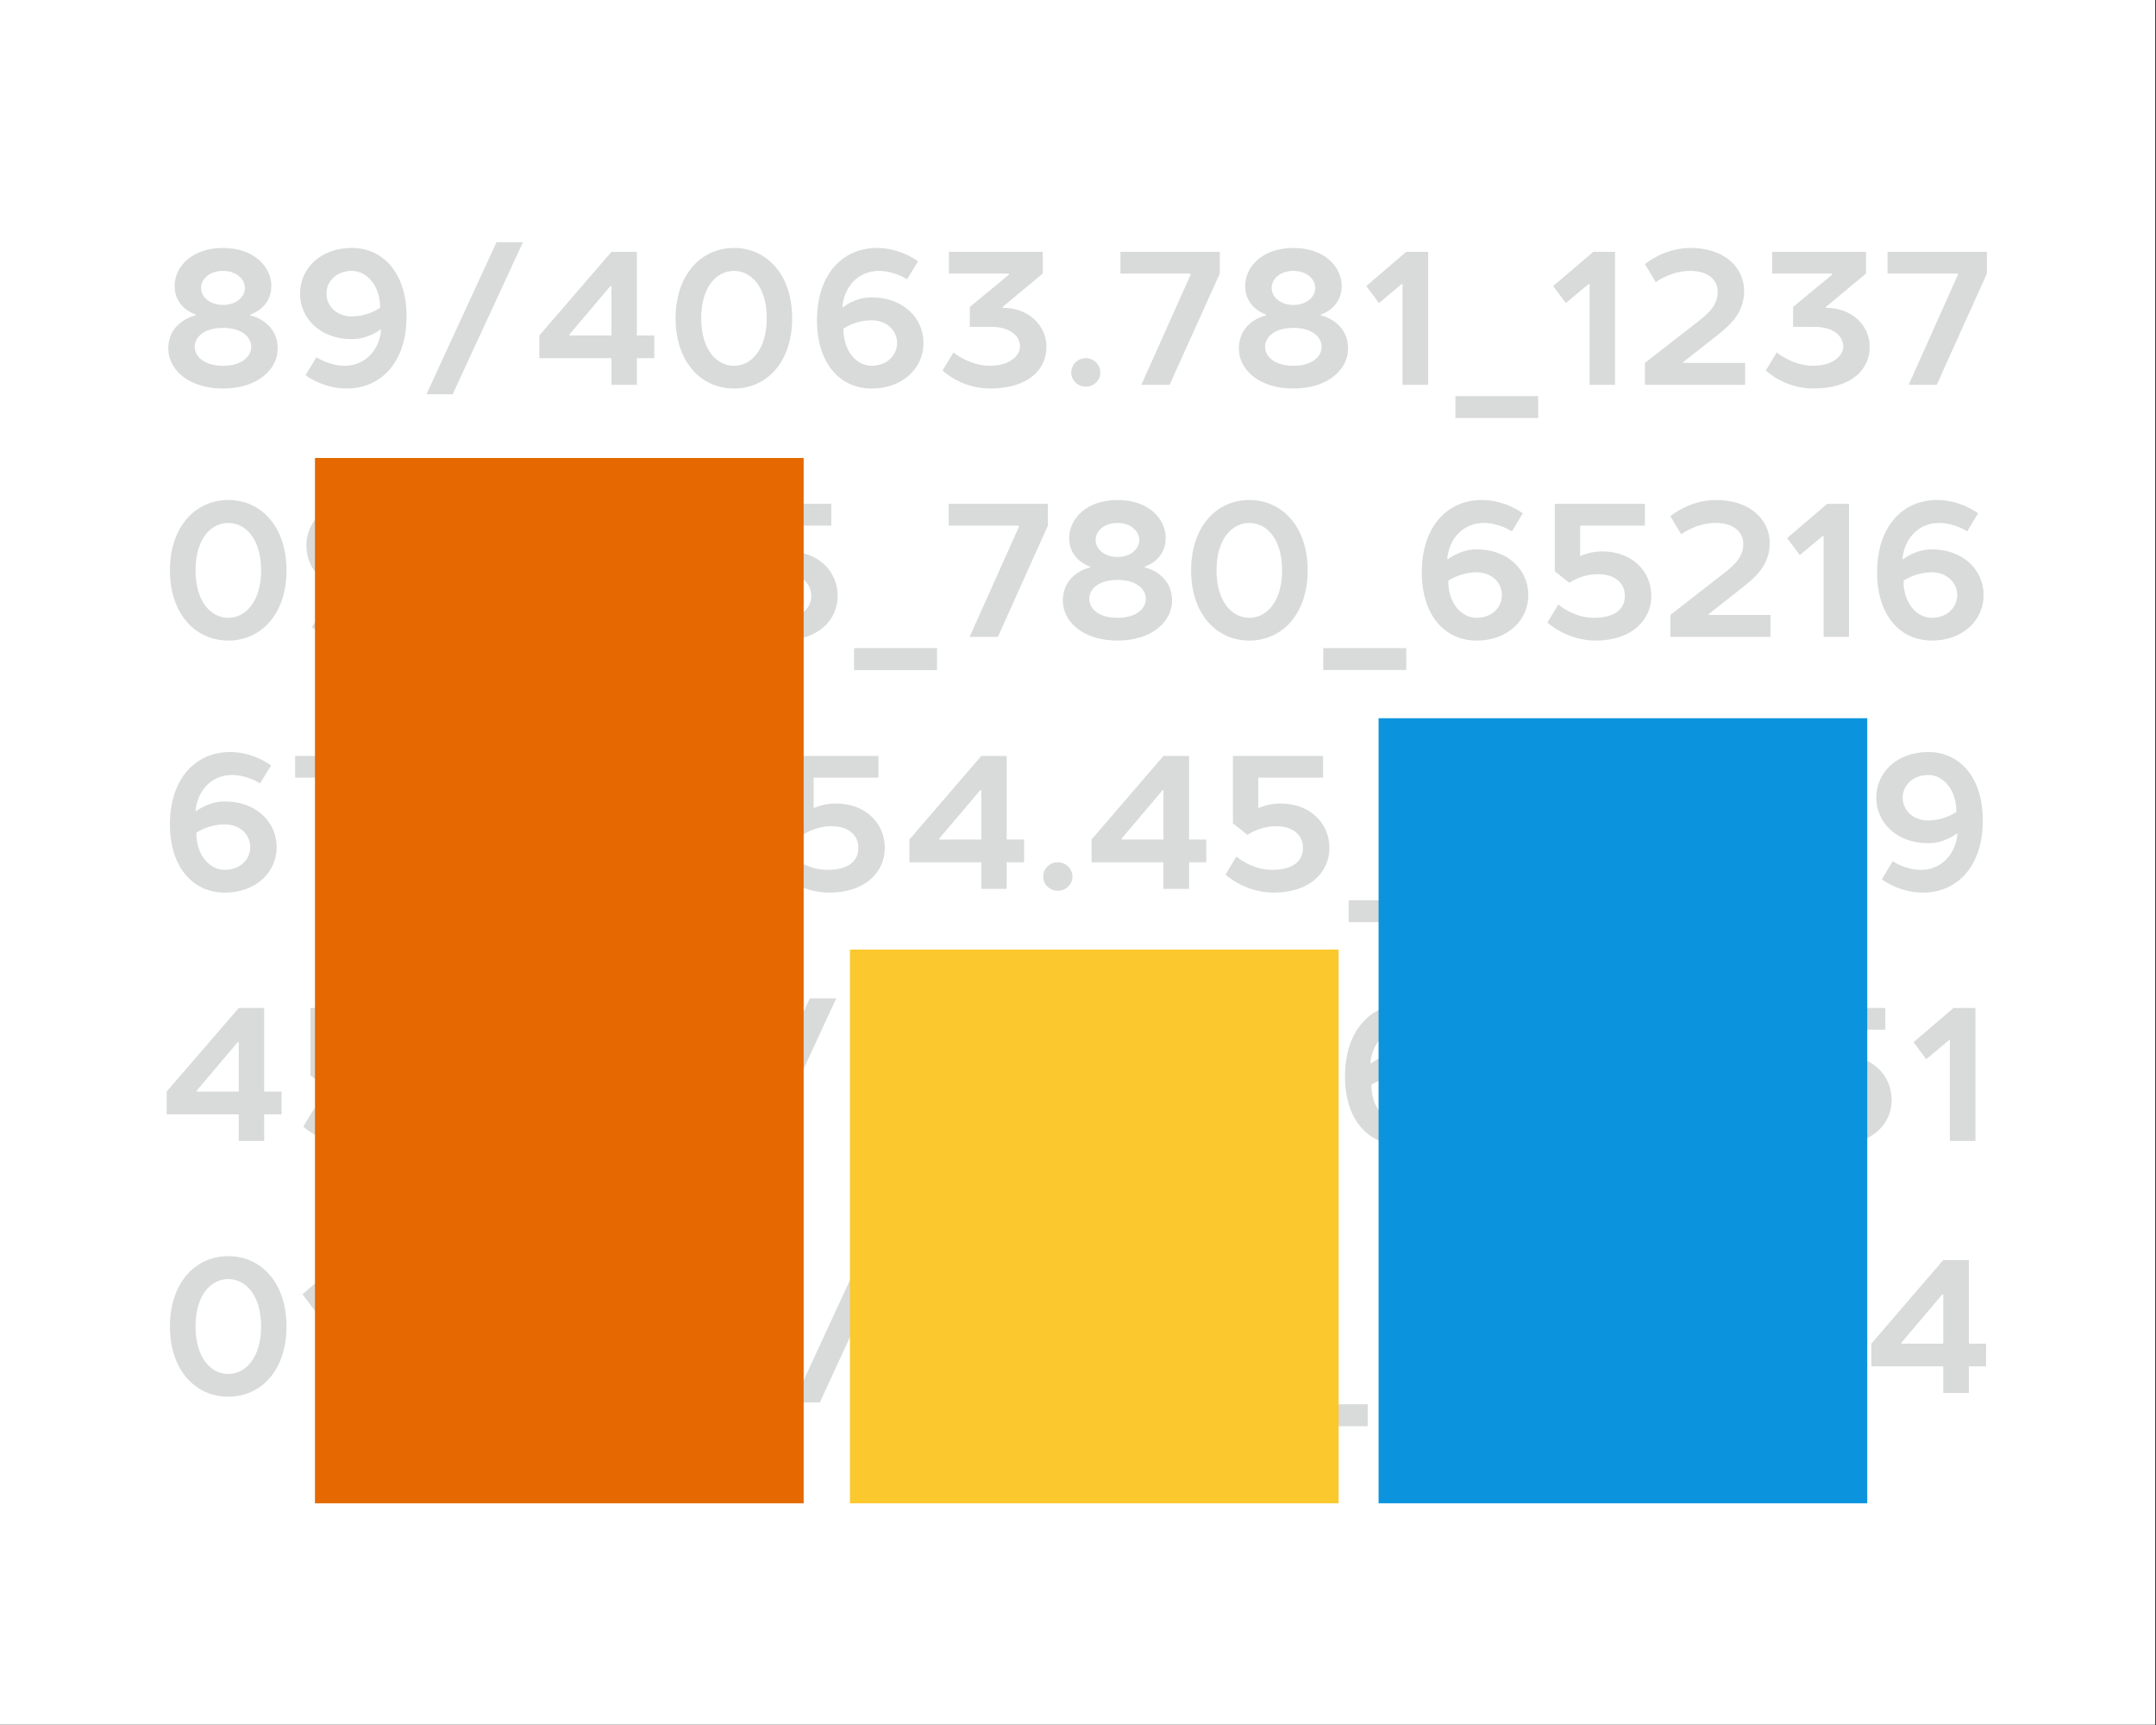
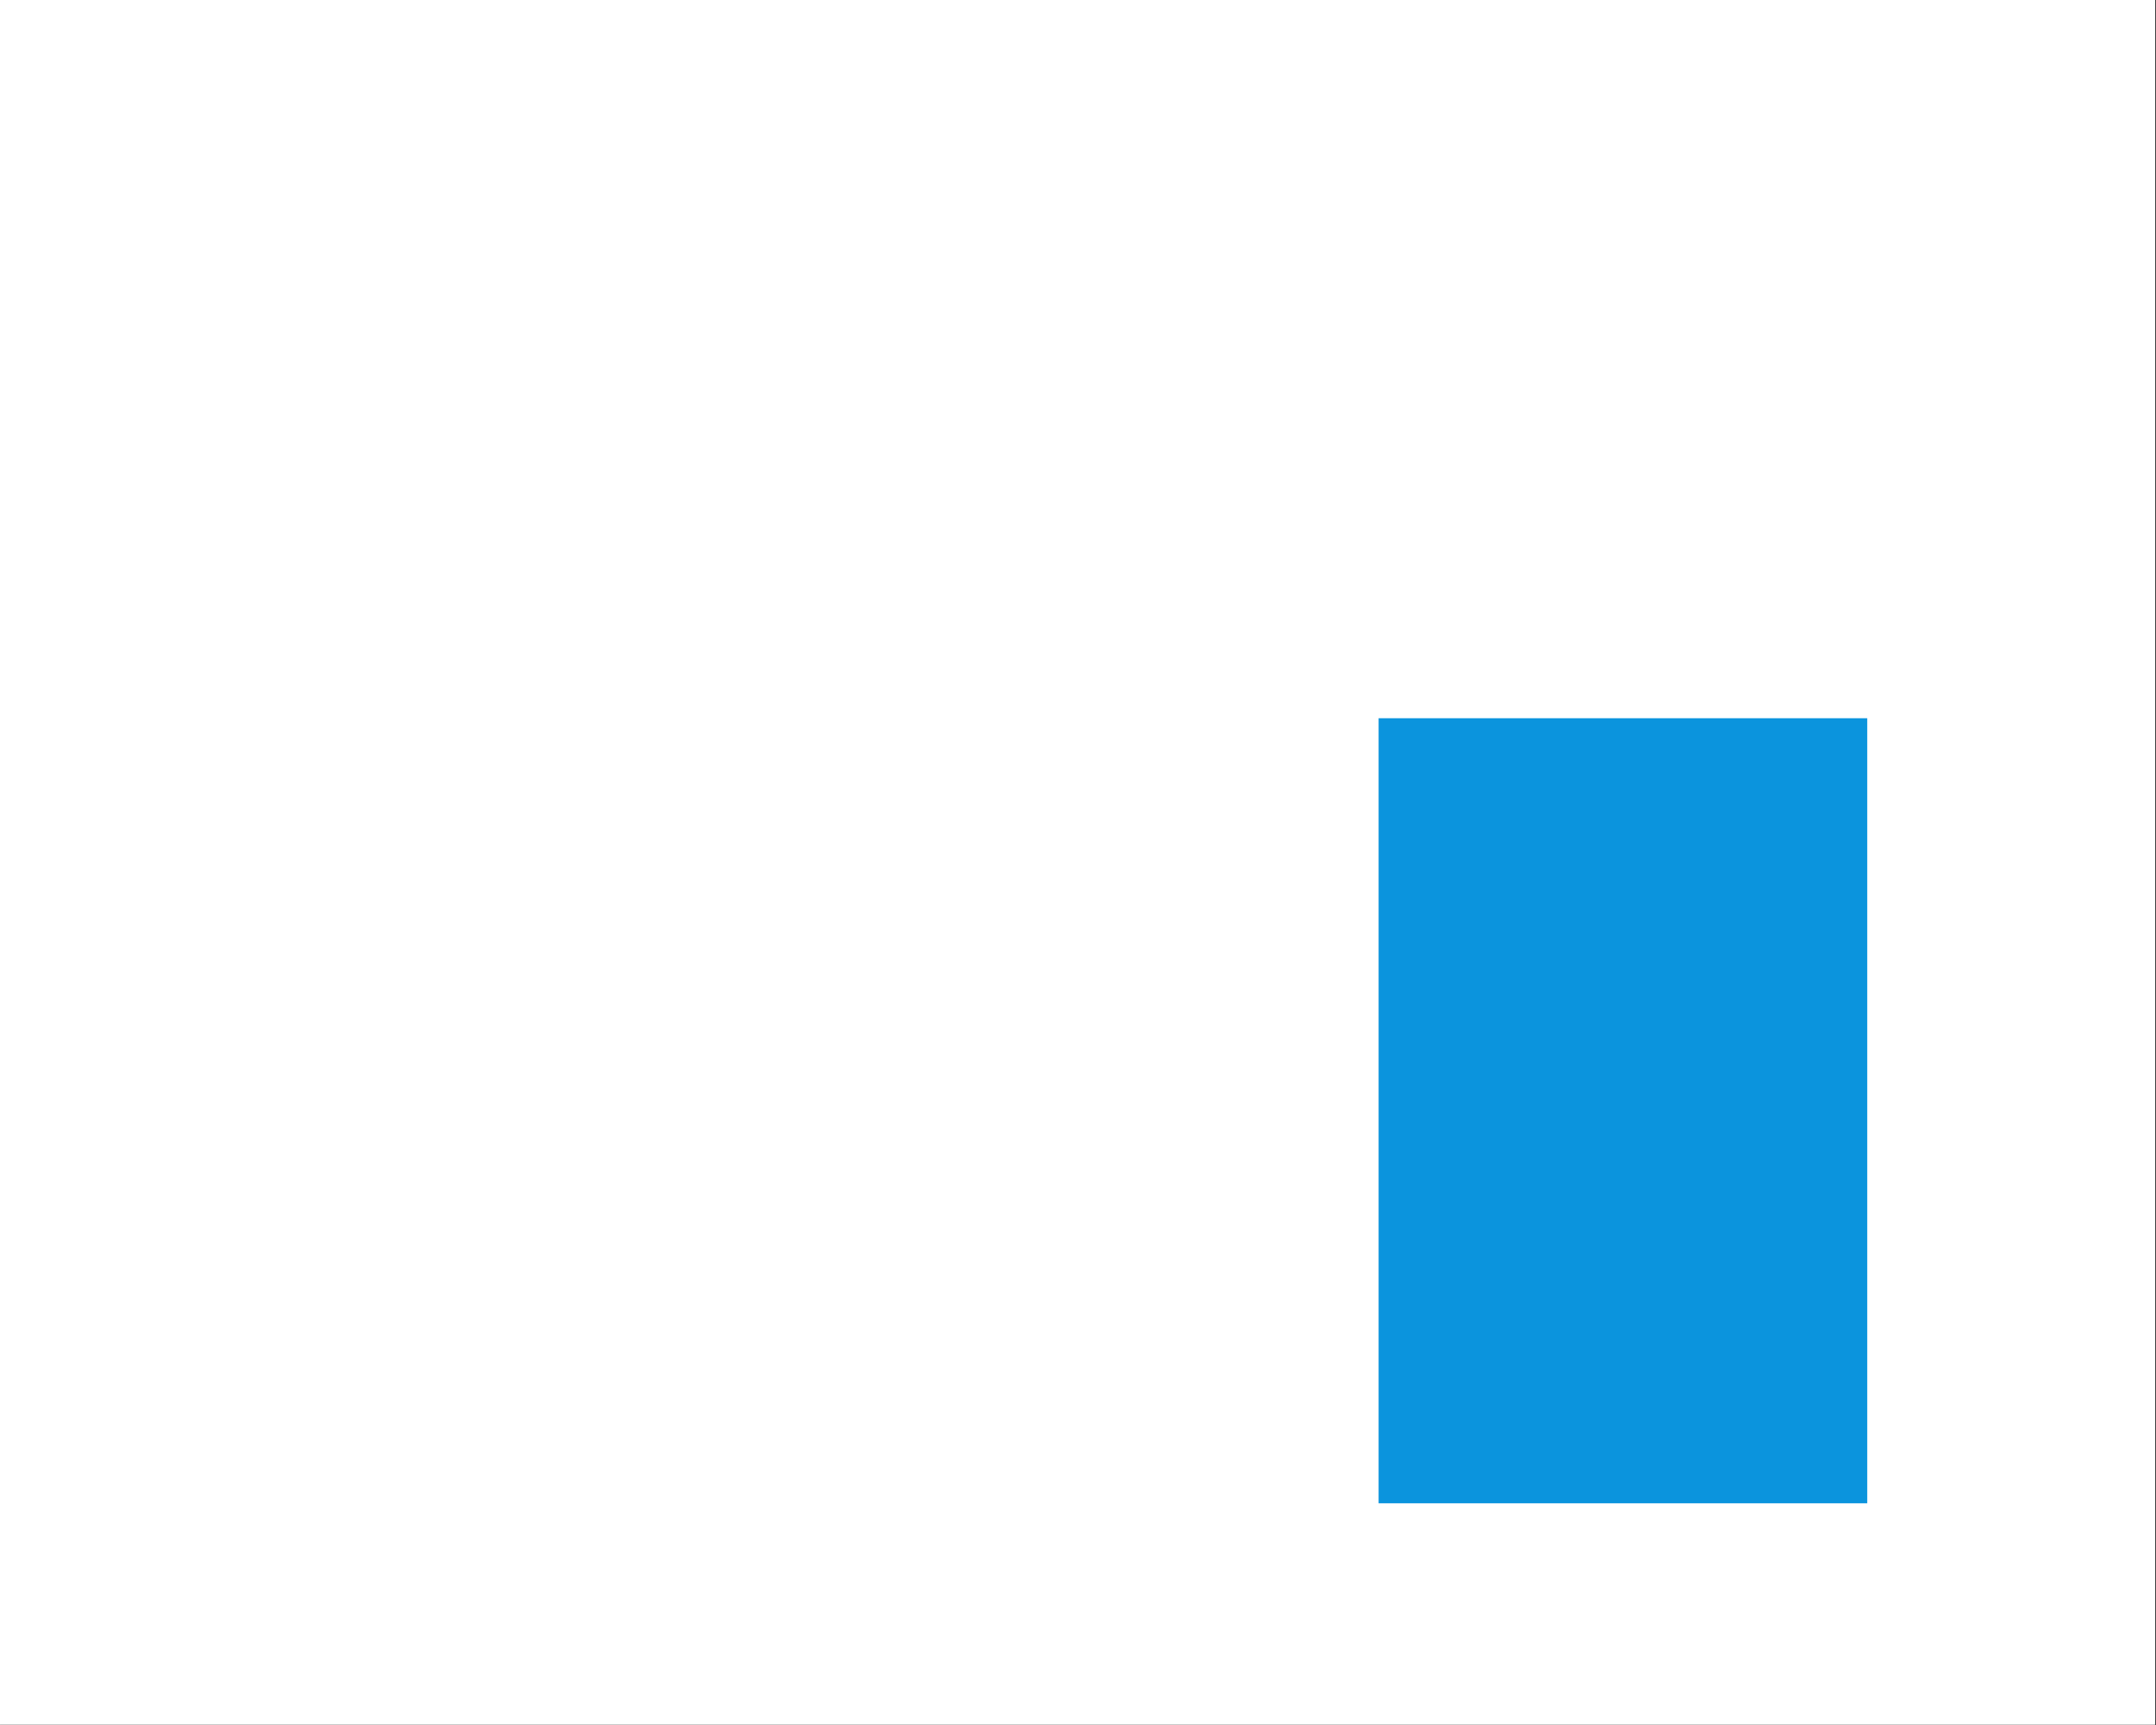
<svg xmlns="http://www.w3.org/2000/svg" xml:space="preserve" width="105.223mm" height="84.178mm" version="1.1" style="shape-rendering:geometricPrecision; text-rendering:geometricPrecision; image-rendering:optimizeQuality; fill-rule:evenodd; clip-rule:evenodd" viewBox="0 0 10522 8418">
  <rect x="0" y="0" width="10522" height="8418" fill="#333333" stroke="none" />
  <defs>
    <style type="text/css">
   
    .fil4 {fill:#0B94DD}
    .fil2 {fill:#E56800}
    .fil3 {fill:#FBC82D}
    .fil0 {fill:white}
    .fil1 {fill:#D9DADA;fill-rule:nonzero}
   
  </style>
  </defs>
  <g id="Слой_x0020_1">
    <polygon class="fil0" points="-4,-1 10518,-1 10518,8417 -4,8417 " />
-     <path class="fil1" d="M1088 1210c-151,0 -236,91 -236,186 0,109 103,139 103,139l0 4c0,0 -134,27 -134,163 0,97 94,194 267,194 173,0 267,-97 267,-194 0,-136 -134,-163 -134,-163l0 -4c0,0 103,-30 103,-139 0,-95 -85,-186 -236,-186zm107 195c0,43 -40,83 -107,83 -67,0 -107,-41 -107,-83 0,-42 40,-83 107,-83 67,0 107,41 107,83zm-107 195c93,0 138,46 138,92 0,47 -45,93 -138,93 -93,0 -138,-46 -138,-93 0,-46 45,-92 138,-92l0 0zm629 -278c71,0 138,69 138,180 0,0 -58,42 -138,42 -75,0 -124,-51 -124,-111 0,-60 49,-111 124,-111zm-26 574c169,0 293,-129 293,-352 0,-213 -116,-334 -267,-334 -155,0 -253,102 -253,223 0,120 98,222 253,222 80,0 138,-46 138,-46l5 0c-9,102 -80,176 -178,176 -76,0 -138,-42 -138,-42l-53 88c0,0 84,65 200,65zm732 -714l-342 742 128 0 343 -742 -129 0zm209 566l352 0 0 130 124 0 0 -130 85 0 0 -111 -85 0 0 -408 -124 0 -352 408 0 111zm147 -111l0 -5 200 -236 5 0 0 241 -205 0zm643 -84c0,-153 75,-231 160,-231 84,0 160,78 160,231 0,153 -76,232 -160,232 -85,0 -160,-79 -160,-232zm444 0c0,-213 -124,-343 -284,-343 -160,0 -285,130 -285,343 0,214 125,343 285,343 160,0 284,-129 284,-343zm387 232c-71,0 -137,-69 -137,-181 0,0 57,-41 137,-41 76,0 125,51 125,111 0,60 -49,111 -125,111zm27 -575c-169,0 -293,130 -293,353 0,213 115,333 266,333 156,0 254,-102 254,-222 0,-121 -98,-223 -254,-223 -80,0 -137,47 -137,47l-5 0c9,-102 80,-176 178,-176 76,0 138,41 138,41l53 -88c0,0 -84,-65 -200,-65zm351 19l0 106 293 0 0 5 -191 158 0 97 103 0c97,0 142,46 142,97 0,42 -49,93 -147,93 -100,0 -178,-65 -178,-65l-53 88c0,0 90,88 231,88 187,0 276,-92 276,-204 0,-102 -85,-190 -214,-190l0 -4 196 -163 0 -106 -458 0zm597 589c0,37 31,69 71,69 40,0 71,-32 71,-69 0,-38 -31,-70 -71,-70 -40,0 -71,32 -71,70zm480 60l245 -543 0 -106 -485 0 0 106 342 0 0 7 -240 536 138 0zm604 -668c-151,0 -235,91 -235,186 0,109 102,139 102,139l0 4c0,0 -133,27 -133,163 0,97 93,194 266,194 174,0 267,-97 267,-194 0,-136 -133,-163 -133,-163l0 -4c0,0 102,-30 102,-139 0,-95 -85,-186 -236,-186zm107 195c0,43 -40,83 -107,83 -66,0 -106,-41 -106,-83 0,-42 40,-83 106,-83 67,0 107,41 107,83zm-107 195c94,0 138,46 138,92 0,47 -44,93 -138,93 -93,0 -138,-46 -138,-93 0,-46 45,-92 138,-92l0 0zm551 -371l-195 167 62 83 111 -93 4 0 0 492 125 0 0 -649 -107 0zm644 704l-404 0 0 107 404 0 0 -107zm269 -704l-196 167 62 83 111 -93 5 0 0 492 124 0 0 -649 -106 0zm474 -19c-130,0 -222,79 -222,79l53 88c0,0 71,-55 169,-55 89,0 133,46 133,101 0,61 -35,98 -88,140l-267 208 0 107 489 0 0 -107 -302 0 0 -4 160 -126c79,-61 137,-120 137,-222 0,-111 -93,-209 -262,-209zm399 19l0 106 293 0 0 5 -191 158 0 97 102 0c98,0 143,46 143,97 0,42 -49,93 -147,93 -100,0 -178,-65 -178,-65l-53 88c0,0 90,88 231,88 187,0 276,-92 276,-204 0,-102 -85,-190 -214,-190l0 -4 196 -163 0 -106 -458 0zm803 649l245 -543 0 -106 -485 0 0 106 343 0 0 7 -240 536 137 0zm-8498 905c0,-153 75,-231 160,-231 84,0 160,78 160,231 0,153 -76,232 -160,232 -85,0 -160,-79 -160,-232zm444 0c0,-213 -124,-343 -284,-343 -160,0 -285,130 -285,343 0,214 125,343 285,343 160,0 284,-129 284,-343zm351 -231c71,0 137,69 137,180 0,0 -57,42 -137,42 -76,0 -125,-51 -125,-111 0,-60 49,-111 125,-111zm-27 574c169,0 293,-129 293,-352 0,-213 -115,-334 -266,-334 -156,0 -254,102 -254,223 0,120 98,222 254,222 80,0 137,-46 137,-46l5 0c-9,102 -80,176 -178,176 -76,0 -138,-42 -138,-42l-53 88c0,0 84,65 200,65zm643 -574c71,0 138,69 138,180 0,0 -58,42 -138,42 -75,0 -124,-51 -124,-111 0,-60 49,-111 124,-111zm-26 574c169,0 293,-129 293,-352 0,-213 -116,-334 -267,-334 -155,0 -253,102 -253,223 0,120 98,222 253,222 80,0 138,-46 138,-46l5 0c-9,102 -80,176 -178,176 -76,0 -138,-42 -138,-42l-53 88c0,0 84,65 200,65zm390 -78c0,37 31,69 71,69 40,0 71,-32 71,-69 0,-38 -31,-70 -71,-70 -40,0 -71,32 -71,70zm489 -496c71,0 137,69 137,180 0,0 -57,42 -137,42 -76,0 -125,-51 -125,-111 0,-60 49,-111 125,-111zm-27 574c169,0 293,-129 293,-352 0,-213 -115,-334 -266,-334 -156,0 -254,102 -254,223 0,120 98,222 254,222 80,0 137,-46 137,-46l5 0c-9,102 -80,176 -178,176 -76,0 -138,-42 -138,-42l-53 88c0,0 84,65 200,65zm426 -667l0 329 71 56c0,0 60,-42 138,-42 88,0 133,46 133,106 0,61 -45,107 -151,107 -100,0 -174,-65 -174,-65l-53 88c0,0 93,88 236,88 176,0 271,-100 271,-218 0,-120 -94,-217 -240,-217 -63,0 -107,23 -107,23l0 -149 316 0 0 -106 -440 0zm956 704l-405 0 0 107 405 0 0 -107zm297 -55l244 -543 0 -106 -484 0 0 106 342 0 0 7 -240 536 138 0zm584 -668c-151,0 -236,91 -236,186 0,109 102,139 102,139l0 4c0,0 -133,27 -133,163 0,97 93,194 267,194 173,0 266,-97 266,-194 0,-136 -133,-163 -133,-163l0 -4c0,0 102,-30 102,-139 0,-95 -84,-186 -235,-186zm106 195c0,43 -40,83 -106,83 -67,0 -107,-41 -107,-83 0,-42 40,-83 107,-83 66,0 106,41 106,83zm-106 195c93,0 138,46 138,92 0,47 -45,93 -138,93 -94,0 -138,-46 -138,-93 0,-46 44,-92 138,-92l0 0zm483 -47c0,-153 76,-231 160,-231 85,0 160,78 160,231 0,153 -75,232 -160,232 -84,0 -160,-79 -160,-232zm445 0c0,-213 -125,-343 -285,-343 -160,0 -284,130 -284,343 0,214 124,343 284,343 160,0 285,-129 285,-343zm481 380l-405 0 0 107 405 0 0 -107zm343 -148c-72,0 -138,-69 -138,-181 0,0 58,-41 138,-41 75,0 124,51 124,111 0,60 -49,111 -124,111zm26 -575c-169,0 -293,130 -293,353 0,213 115,333 267,333 155,0 253,-102 253,-222 0,-121 -98,-223 -253,-223 -80,0 -138,47 -138,47l-5 0c9,-102 80,-176 178,-176 76,0 138,41 138,41l53 -88c0,0 -84,-65 -200,-65zm356 19l0 329 71 56c0,0 60,-42 138,-42 89,0 133,46 133,106 0,61 -44,107 -151,107 -100,0 -174,-65 -174,-65l-53 88c0,0 93,88 236,88 176,0 271,-100 271,-218 0,-120 -93,-217 -240,-217 -62,0 -107,23 -107,23l0 -149 316 0 0 -106 -440 0zm786 -19c-129,0 -222,79 -222,79l53 88c0,0 72,-55 169,-55 89,0 134,46 134,102 0,60 -36,97 -89,139l-267 208 0 107 489 0 0 -107 -302 0 0 -4 160 -126c79,-61 138,-120 138,-222 0,-111 -94,-209 -263,-209zm543 19l-195 167 62 83 111 -93 5 0 0 492 124 0 0 -649 -107 0zm511 556c-72,0 -138,-69 -138,-181 0,0 57,-41 138,-41 75,0 124,51 124,111 0,60 -49,111 -124,111zm26 -575c-169,0 -293,130 -293,353 0,213 115,333 267,333 155,0 253,-102 253,-222 0,-121 -98,-223 -253,-223 -81,0 -138,47 -138,47l-5 0c9,-102 80,-176 178,-176 76,0 138,41 138,41l53 -88c0,0 -84,-65 -200,-65zm-8358 1805c-71,0 -138,-69 -138,-181 0,0 58,-41 138,-41 76,0 125,51 125,111 0,60 -49,111 -125,111zm27 -575c-169,0 -294,130 -294,353 0,213 116,333 267,333 156,0 254,-102 254,-222 0,-121 -98,-223 -254,-223 -80,0 -138,47 -138,47l-4 0c9,-102 80,-176 178,-176 75,0 137,41 137,41l54 -88c0,0 -85,-65 -200,-65zm557 668l244 -543 0 -106 -484 0 0 106 342 0 0 7 -240 536 138 0zm656 -696l-342 742 129 0 342 -742 -129 0zm477 28c-151,0 -236,91 -236,186 0,109 103,139 103,139l0 4c0,0 -134,27 -134,163 0,97 94,194 267,194 173,0 267,-97 267,-194 0,-136 -134,-163 -134,-163l0 -4c0,0 103,-30 103,-139 0,-95 -85,-186 -236,-186zm107 195c0,43 -40,83 -107,83 -67,0 -107,-41 -107,-83 0,-42 40,-83 107,-83 67,0 107,41 107,83zm-107 195c93,0 138,46 138,92 0,47 -45,93 -138,93 -93,0 -138,-46 -138,-93 0,-46 45,-92 138,-92l0 0zm622 -278c71,0 138,69 138,180 0,0 -58,42 -138,42 -76,0 -125,-51 -125,-111 0,-60 49,-111 125,-111zm-27 574c169,0 294,-129 294,-352 0,-213 -116,-334 -267,-334 -156,0 -254,102 -254,223 0,120 98,222 254,222 80,0 138,-46 138,-46l4 0c-9,102 -80,176 -178,176 -75,0 -138,-42 -138,-42l-53 88c0,0 85,65 200,65zm439 -667l0 329 71 56c0,0 60,-42 138,-42 89,0 133,46 133,106 0,61 -44,107 -151,107 -100,0 -173,-65 -173,-65l-54 88c0,0 94,88 236,88 176,0 271,-100 271,-218 0,-120 -93,-217 -240,-217 -62,0 -107,23 -107,23l0 -149 316 0 0 -106 -440 0zm591 519l351 0 0 130 124 0 0 -130 85 0 0 -111 -85 0 0 -408 -124 0 -351 408 0 111zm146 -111l0 -5 200 -236 5 0 0 241 -205 0zm507 181c0,37 31,69 71,69 40,0 72,-32 72,-69 0,-38 -32,-70 -72,-70 -40,0 -71,32 -71,70zm236 -70l351 0 0 130 125 0 0 -130 84 0 0 -111 -84 0 0 -408 -125 0 -351 408 0 111zm147 -111l0 -5 200 -236 4 0 0 241 -204 0zm543 -408l0 329 71 56c0,0 60,-42 138,-42 89,0 133,46 133,106 0,61 -44,107 -151,107 -100,0 -174,-65 -174,-65l-53 88c0,0 93,88 236,88 176,0 271,-100 271,-218 0,-120 -93,-217 -240,-217 -62,0 -107,23 -107,23l0 -149 316 0 0 -106 -440 0zm969 704l-404 0 0 107 404 0 0 -107zm96 -704l0 106 294 0 0 5 -191 158 0 97 102 0c98,0 142,46 142,97 0,42 -49,93 -147,93 -100,0 -177,-65 -177,-65l-54 88c0,0 90,88 231,88 187,0 276,-92 276,-204 0,-102 -84,-190 -213,-190l0 -4 195 -163 0 -106 -458 0zm805 -19c-130,0 -223,79 -223,79l54 88c0,0 71,-55 169,-55 88,0 133,46 133,102 0,60 -36,97 -89,139l-267 208 0 107 489 0 0 -107 -302 0 0 -4 160 -126c79,-61 138,-120 138,-222 0,-111 -94,-209 -262,-209zm380 608c0,37 31,69 72,69 40,0 71,-32 71,-69 0,-38 -31,-70 -71,-70 -41,0 -72,32 -72,70zm236 -70l352 0 0 130 124 0 0 -130 84 0 0 -111 -84 0 0 -408 -124 0 -352 408 0 111zm147 -111l0 -5 200 -236 5 0 0 241 -205 0zm761 -315c71,0 137,69 137,180 0,0 -57,42 -137,42 -76,0 -125,-51 -125,-111 0,-60 49,-111 125,-111zm-27 574c169,0 293,-129 293,-352 0,-213 -115,-334 -266,-334 -156,0 -254,102 -254,223 0,120 98,222 254,222 80,0 137,-46 137,-46l5 0c-9,102 -80,176 -178,176 -76,0 -138,-42 -138,-42l-53 88c0,0 84,65 200,65zm-8571 1082l352 0 0 130 124 0 0 -130 85 0 0 -111 -85 0 0 -408 -124 0 -352 408 0 111zm147 -111l0 -5 200 -236 5 0 0 241 -205 0zm555 -408l0 329 71 56c0,0 61,-42 138,-42 89,0 134,46 134,106 0,61 -45,107 -151,107 -100,0 -174,-65 -174,-65l-53 88c0,0 93,88 235,88 176,0 272,-100 272,-218 0,-120 -94,-217 -240,-217 -63,0 -107,23 -107,23l0 -149 315 0 0 -106 -440 0zm869 556c-71,0 -138,-69 -138,-181 0,0 58,-41 138,-41 75,0 124,51 124,111 0,60 -49,111 -124,111zm26 -575c-169,0 -293,130 -293,353 0,213 115,333 267,333 155,0 253,-102 253,-222 0,-121 -98,-223 -253,-223 -80,0 -138,47 -138,47l-5 0c9,-102 80,-176 178,-176 76,0 138,41 138,41l53 -88c0,0 -84,-65 -200,-65zm346 608c0,37 31,69 71,69 40,0 71,-32 71,-69 0,-38 -31,-70 -71,-70 -40,0 -71,32 -71,70zm271 -589l0 106 294 0 0 5 -191 158 0 97 102 0c98,0 142,46 142,97 0,42 -49,93 -146,93 -101,0 -178,-65 -178,-65l-54 88c0,0 90,88 232,88 186,0 275,-92 275,-204 0,-102 -84,-190 -213,-190l0 -4 195 -163 0 -106 -458 0zm925 -47l-343 742 129 0 343 -742 -129 0zm451 696l245 -543 0 -106 -485 0 0 106 342 0 0 7 -240 536 138 0zm308 -130l351 0 0 130 125 0 0 -130 84 0 0 -111 -84 0 0 -408 -125 0 -351 408 0 111zm147 -111l0 -5 200 -236 4 0 0 241 -204 0zm842 -455l-343 742 129 0 342 -742 -128 0zm262 47l0 329 71 56c0,0 61,-42 138,-42 89,0 134,46 134,106 0,61 -45,107 -152,107 -99,0 -173,-65 -173,-65l-53 88c0,0 93,88 235,88 176,0 272,-100 272,-218 0,-120 -94,-217 -241,-217 -62,0 -106,23 -106,23l0 -149 315 0 0 -106 -440 0zm869 556c-72,0 -138,-69 -138,-181 0,0 58,-41 138,-41 75,0 124,51 124,111 0,60 -49,111 -124,111zm26 -575c-169,0 -293,130 -293,353 0,213 115,333 267,333 155,0 253,-102 253,-222 0,-121 -98,-223 -253,-223 -80,0 -138,47 -138,47l-5 0c9,-102 80,-176 178,-176 76,0 138,41 138,41l53 -88c0,0 -84,-65 -200,-65zm560 0c-130,0 -222,79 -222,79l53 88c0,0 71,-55 169,-55 89,0 133,46 133,102 0,60 -35,97 -89,139l-266 208 0 107 489 0 0 -107 -303 0 0 -4 160 -126c80,-61 138,-120 138,-222 0,-111 -93,-209 -262,-209zm393 608c0,37 32,69 72,69 40,0 71,-32 71,-69 0,-38 -31,-70 -71,-70 -40,0 -72,32 -72,70zm249 -70l351 0 0 130 125 0 0 -130 84 0 0 -111 -84 0 0 -408 -125 0 -351 408 0 111zm147 -111l0 -5 200 -236 4 0 0 241 -204 0zm555 -408l0 329 71 56c0,0 61,-42 138,-42 89,0 133,46 133,106 0,61 -44,107 -151,107 -99,0 -173,-65 -173,-65l-54 88c0,0 94,88 236,88 176,0 271,-100 271,-218 0,-120 -93,-217 -240,-217 -62,0 -106,23 -106,23l0 -149 315 0 0 -106 -440 0zm773 0l-195 167 62 83 111 -93 4 0 0 492 125 0 0 -649 -107 0zm-8580 1554c0,-153 75,-231 160,-231 84,0 160,78 160,231 0,153 -76,232 -160,232 -85,0 -160,-79 -160,-232zm444 0c0,-213 -124,-343 -284,-343 -160,0 -285,130 -285,343 0,214 125,343 285,343 160,0 284,-129 284,-343zm273 -324l-195 167 62 83 111 -93 4 0 0 492 125 0 0 -649 -107 0zm252 0l0 106 293 0 0 5 -191 158 0 97 102 0c98,0 143,46 143,97 0,42 -49,93 -147,93 -101,0 -178,-65 -178,-65l-53 88c0,0 89,88 231,88 187,0 275,-92 275,-204 0,-102 -84,-190 -213,-190l0 -4 196 -163 0 -106 -458 0zm578 589c0,37 31,69 71,69 40,0 71,-32 71,-69 0,-38 -31,-70 -71,-70 -40,0 -71,32 -71,70zm460 60l245 -543 0 -106 -485 0 0 106 342 0 0 7 -240 536 138 0zm358 -649l0 329 71 56c0,0 61,-42 138,-42 89,0 134,46 134,106 0,61 -45,107 -152,107 -99,0 -173,-65 -173,-65l-53 88c0,0 93,88 235,88 176,0 272,-100 272,-218 0,-120 -94,-217 -241,-217 -62,0 -106,23 -106,23l0 -149 315 0 0 -106 -440 0zm896 -47l-343 742 129 0 342 -742 -128 0zm472 603c-71,0 -137,-69 -137,-181 0,0 57,-41 137,-41 76,0 125,51 125,111 0,60 -49,111 -125,111zm27 -575c-169,0 -293,130 -293,353 0,213 115,333 266,333 156,0 254,-102 254,-222 0,-121 -98,-223 -254,-223 -80,0 -137,47 -137,47l-5 0c9,-102 80,-176 178,-176 76,0 138,41 138,41l53 -88c0,0 -84,-65 -200,-65zm574 112c72,0 138,69 138,180 0,0 -58,42 -138,42 -75,0 -124,-51 -124,-111 0,-60 49,-111 124,-111zm-26 574c169,0 293,-129 293,-352 0,-213 -115,-334 -267,-334 -155,0 -253,102 -253,223 0,120 98,222 253,222 80,0 138,-46 138,-46l5 0c-9,102 -80,176 -178,176 -76,0 -138,-42 -138,-42l-53 88c0,0 84,65 200,65zm387 -148l352 0 0 130 124 0 0 -130 84 0 0 -111 -84 0 0 -408 -124 0 -352 408 0 111zm147 -111l0 -5 200 -236 5 0 0 241 -205 0zm879 296l-404 0 0 107 404 0 0 -107zm298 -55l245 -543 0 -106 -485 0 0 106 342 0 0 7 -240 536 138 0zm358 -649l0 329 71 56c0,0 61,-42 138,-42 89,0 134,46 134,106 0,61 -45,107 -152,107 -99,0 -173,-65 -173,-65l-53 88c0,0 93,88 235,88 176,0 271,-100 271,-218 0,-120 -93,-217 -240,-217 -62,0 -106,23 -106,23l0 -149 315 0 0 -106 -440 0zm584 0l0 106 294 0 0 5 -191 158 0 97 102 0c98,0 142,46 142,97 0,42 -49,93 -147,93 -100,0 -178,-65 -178,-65l-53 88c0,0 90,88 231,88 187,0 276,-92 276,-204 0,-102 -84,-190 -213,-190l0 -4 195 -163 0 -106 -458 0zm578 589c0,37 31,69 71,69 40,0 71,-32 71,-69 0,-38 -31,-70 -71,-70 -40,0 -71,32 -71,70zm412 -589l-196 167 62 83 111 -93 5 0 0 492 124 0 0 -649 -106 0zm228 519l351 0 0 130 125 0 0 -130 84 0 0 -111 -84 0 0 -408 -125 0 -351 408 0 111zm147 -111l0 -5 200 -236 4 0 0 241 -204 0z" />
-     <polygon class="fil2" points="1537,2235 3922,2235 3922,7336 1537,7336 " />
-     <polygon class="fil3" points="4148,4634 6533,4634 6533,7336 4148,7336 " />
    <polygon class="fil4" points="6728,3505 9113,3505 9113,7336 6728,7336 " />
  </g>
</svg>